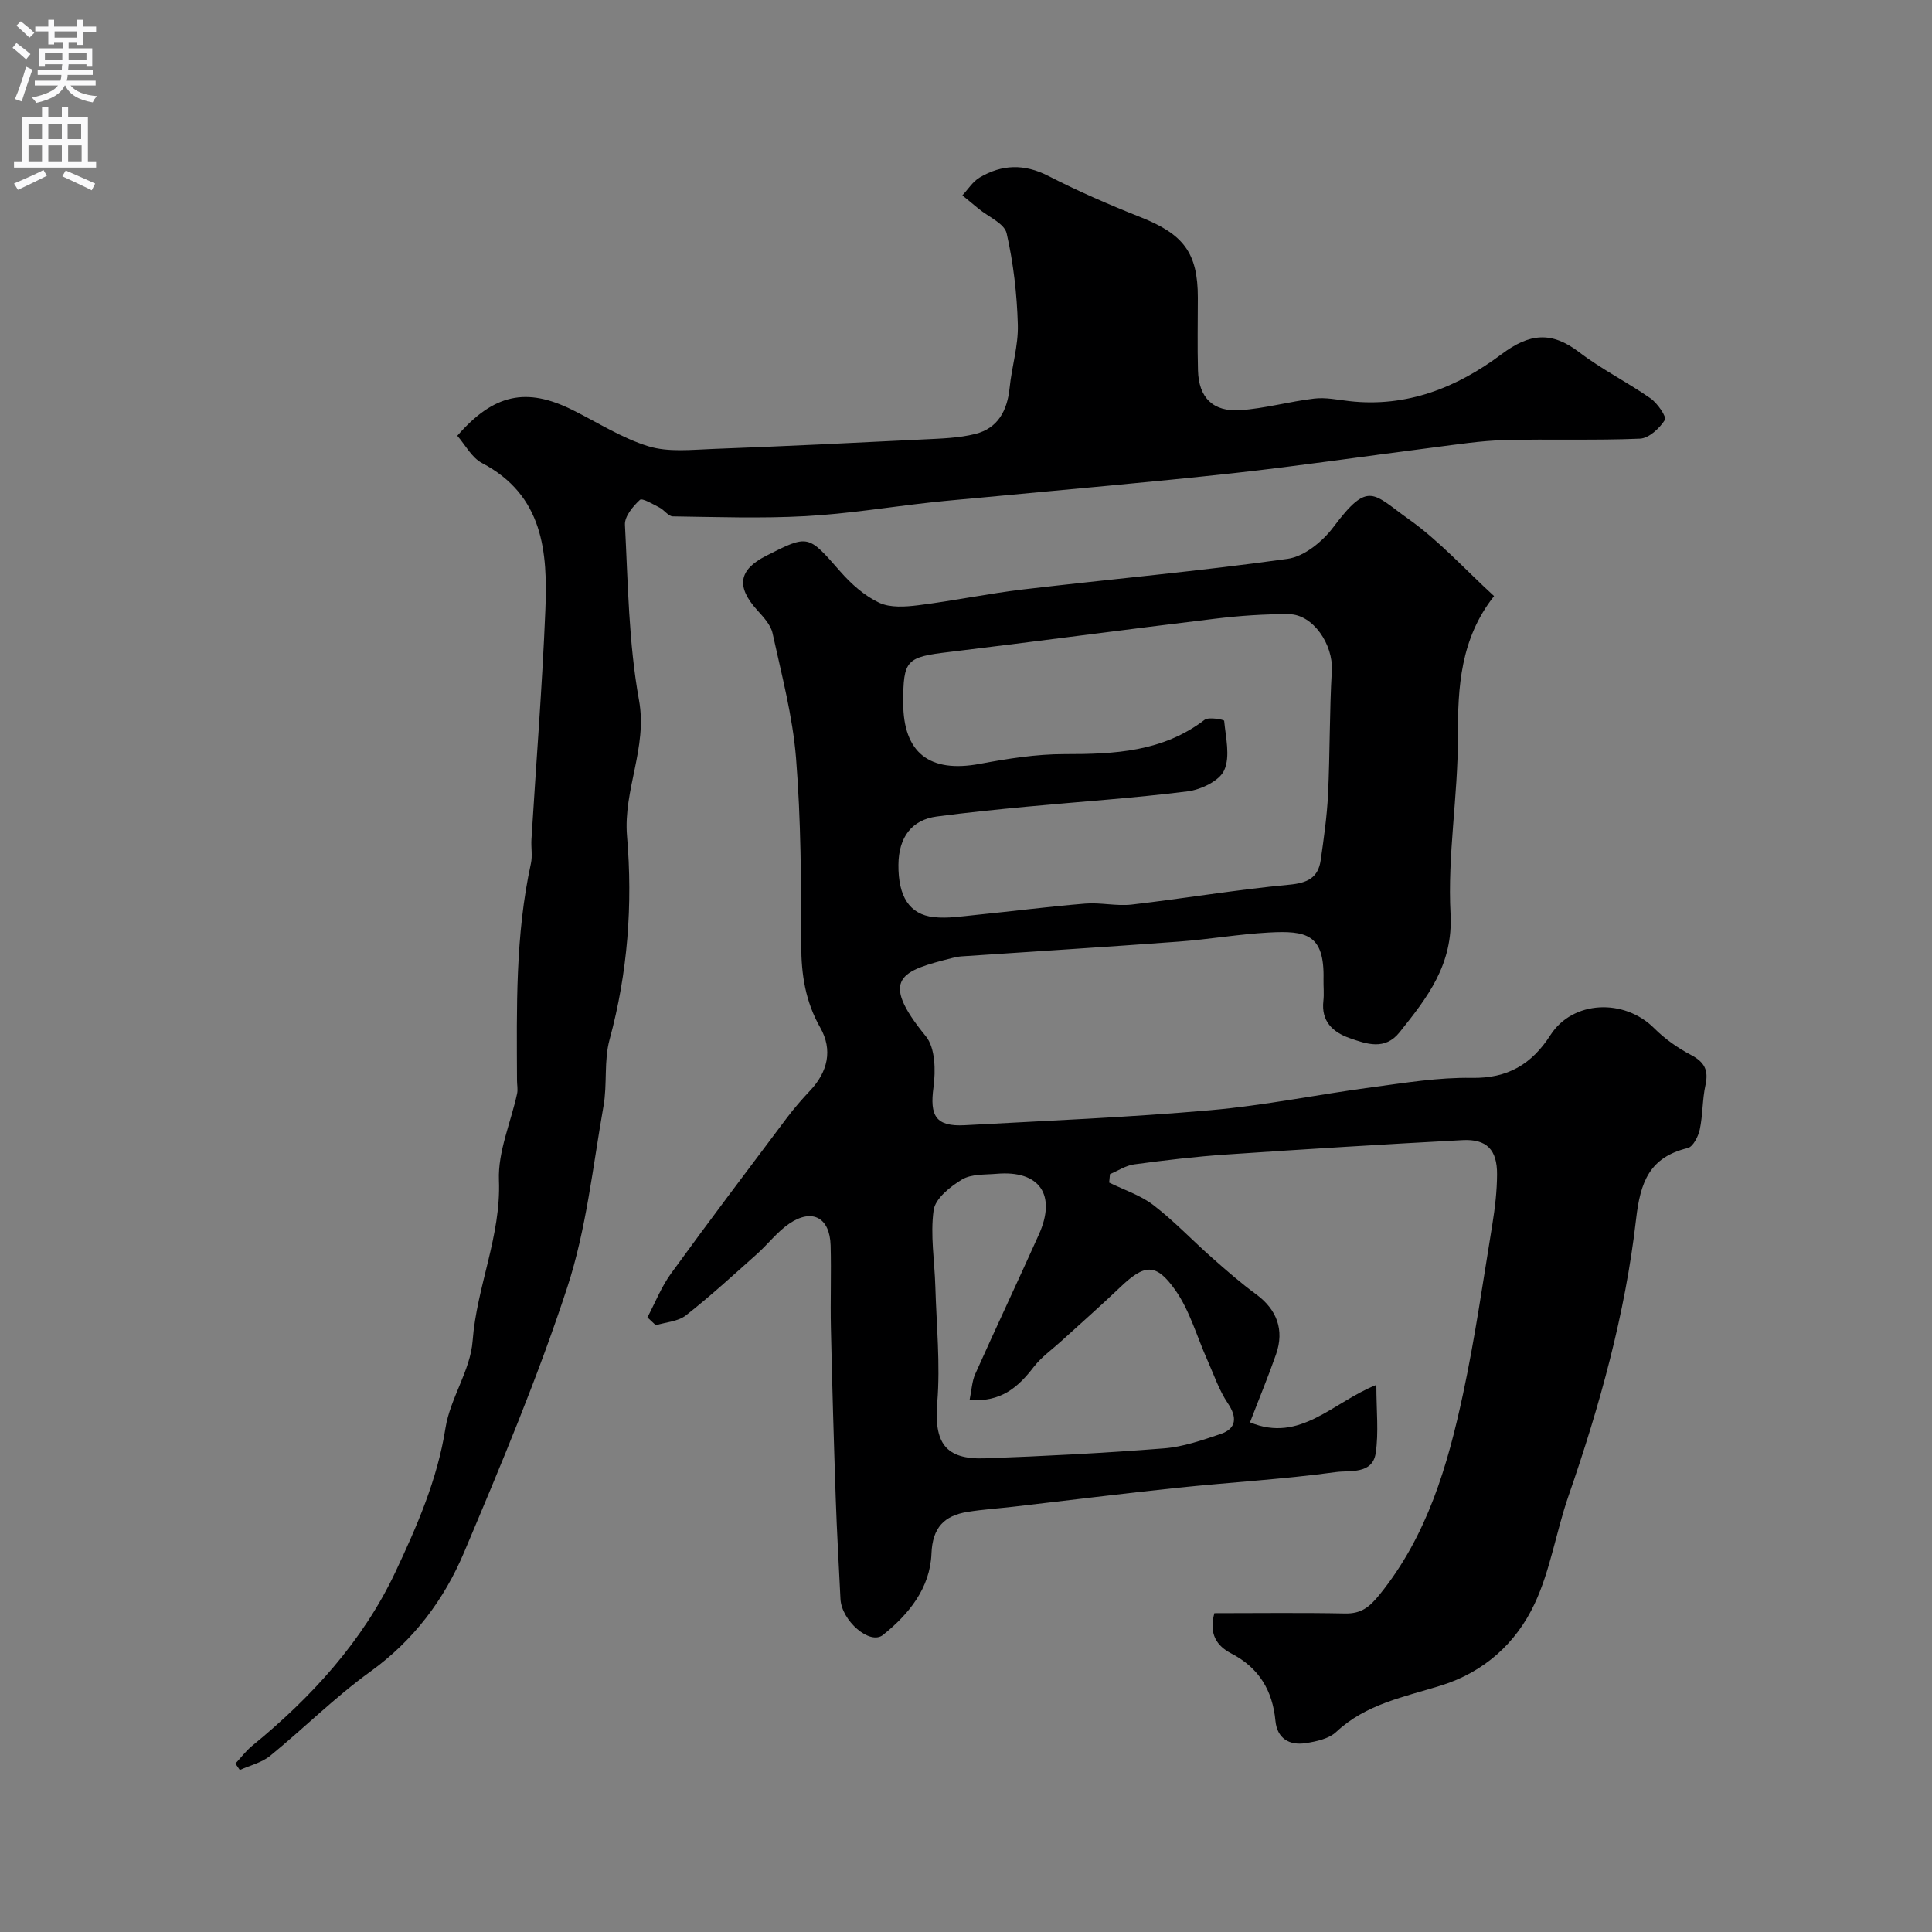
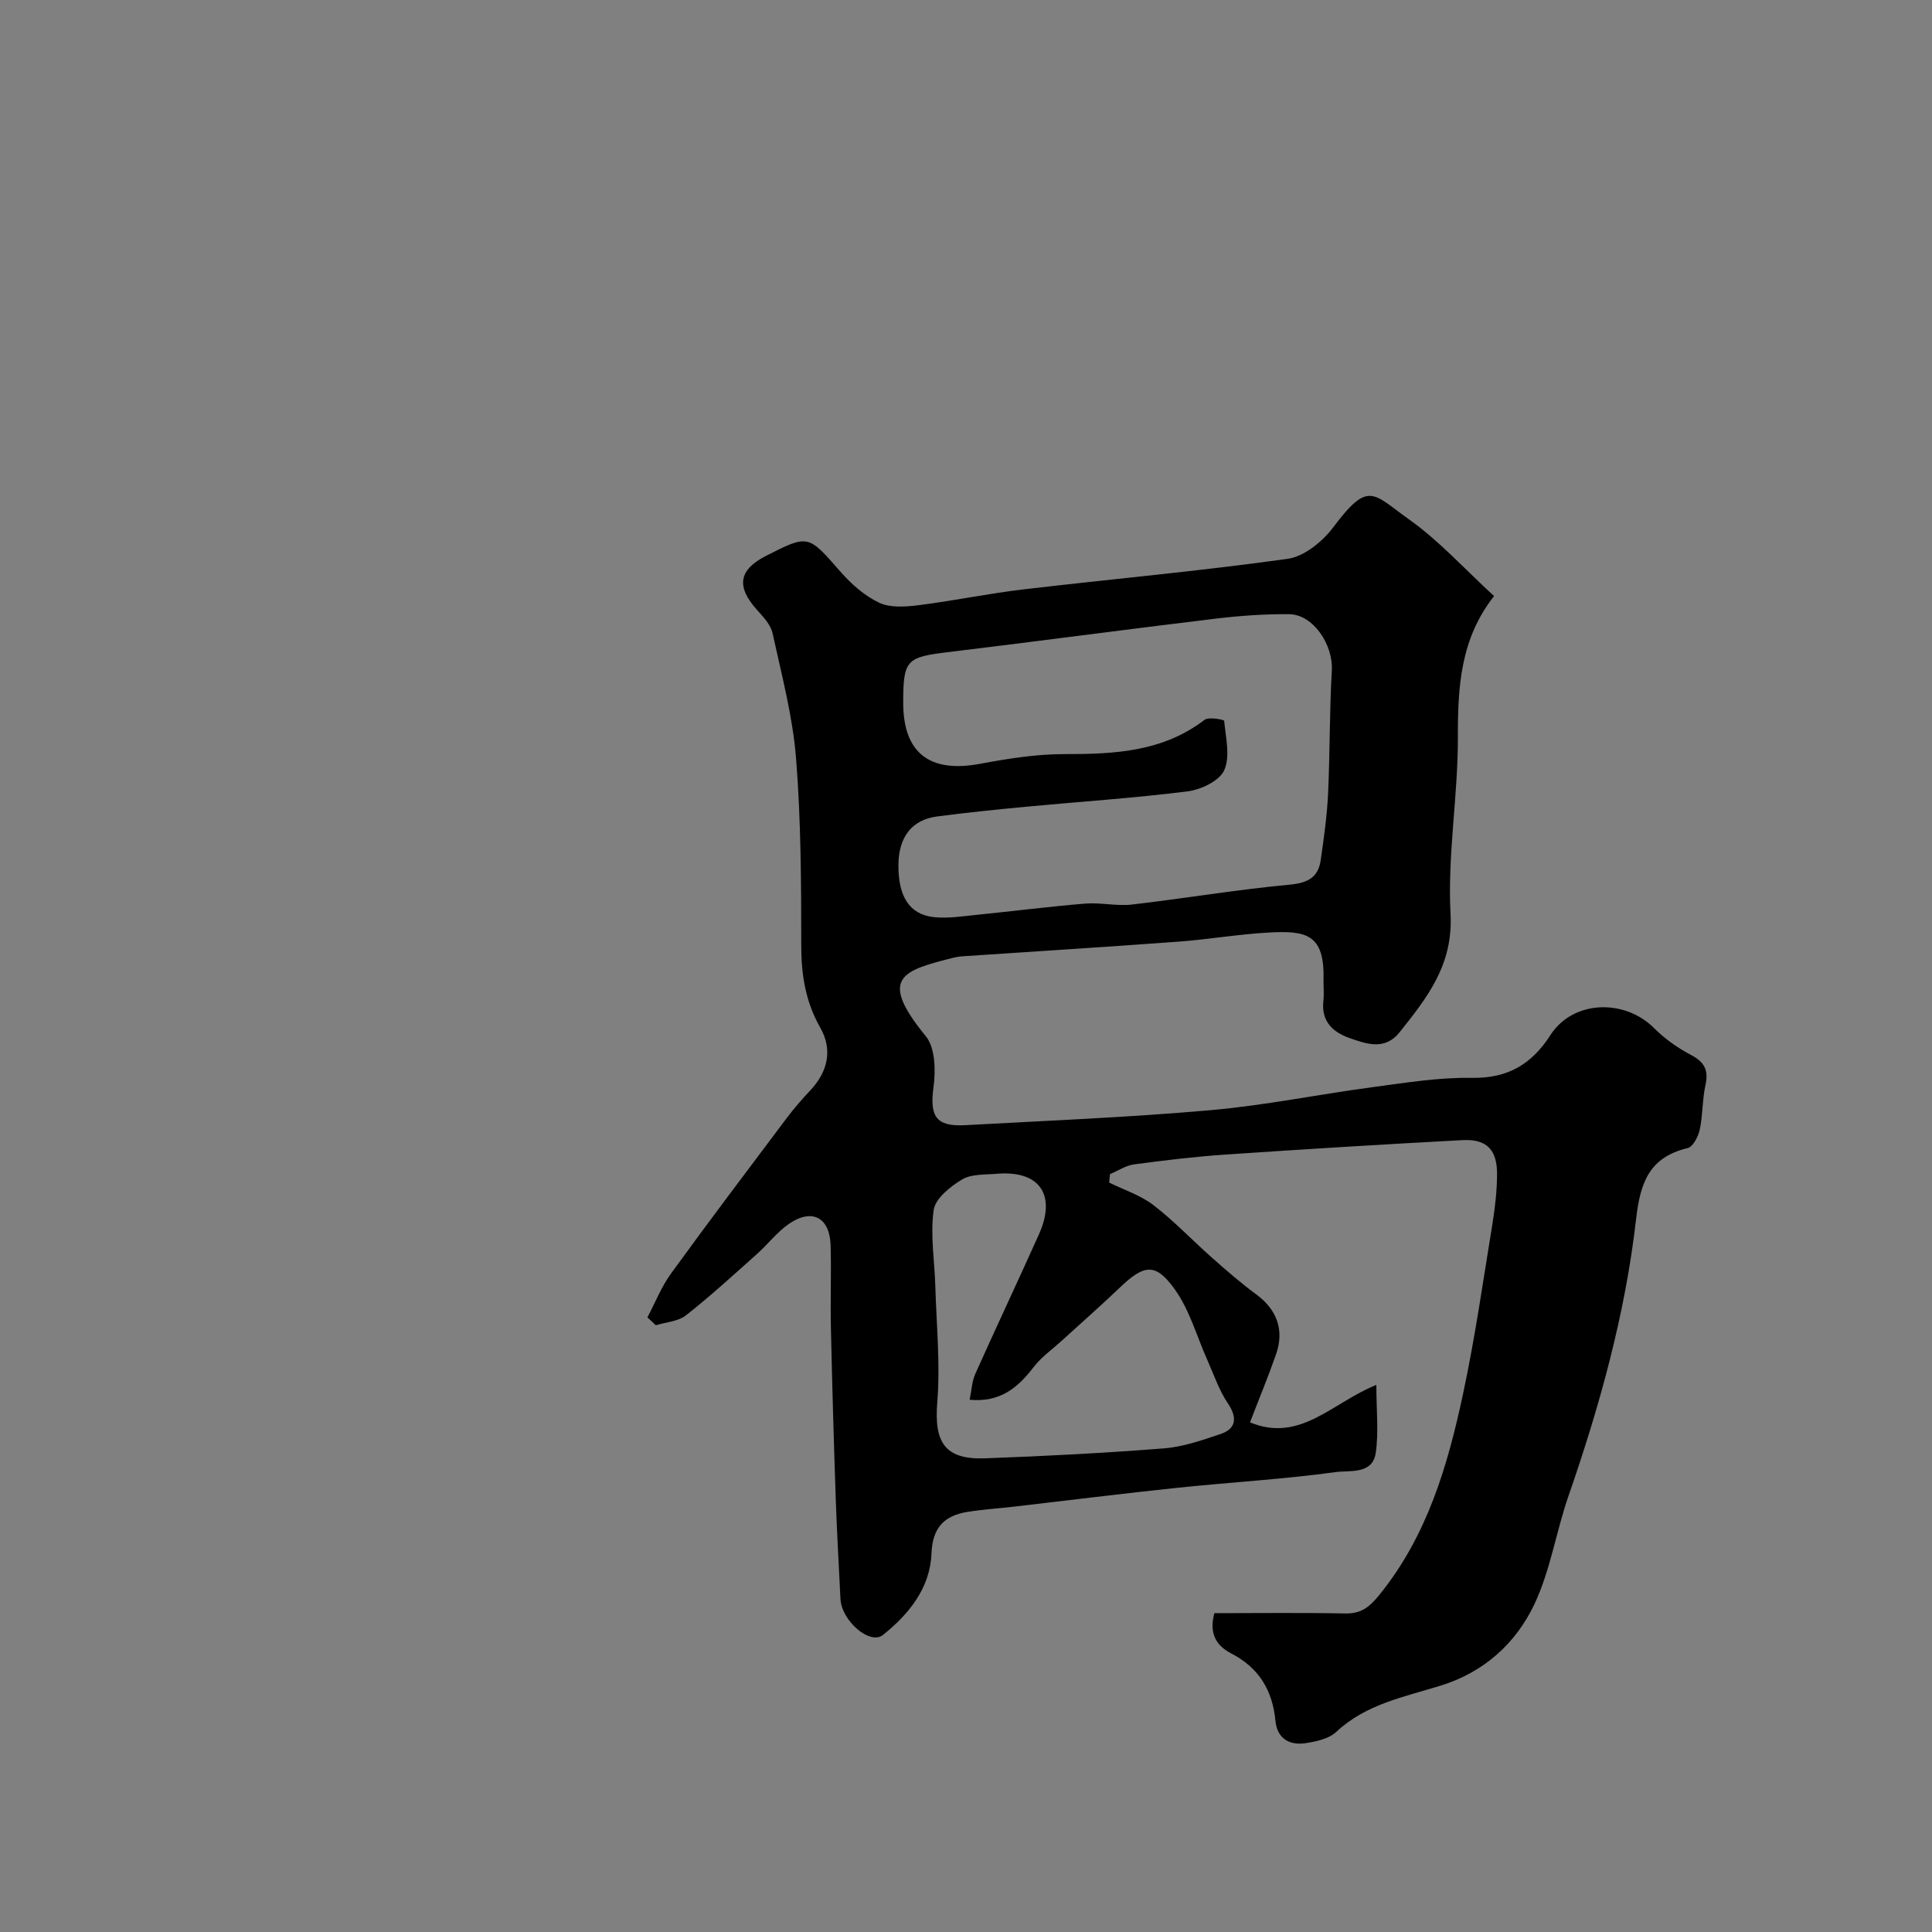
<svg xmlns="http://www.w3.org/2000/svg" enable-background="new 0 0 400 400" viewBox="0 0 400 400">
  <rect x="0" y="0" width="400" height="400" fill="#808080" stroke="none" />
  <path d="m134.04 272.75c1.61-3.04 2.88-6.31 4.88-9.07 7.87-10.85 15.96-21.54 24.01-32.26 1.48-1.96 3.1-3.83 4.78-5.61 3.68-3.89 4.74-8.44 2.11-13.06-3.05-5.36-3.93-10.93-3.93-17.02-.01-12.94-.05-25.91-1.08-38.79-.7-8.69-2.99-17.27-4.86-25.84-.38-1.74-1.89-3.35-3.17-4.77-4.4-4.87-3.88-8.35 1.83-11.25 8.81-4.48 8.69-4.37 15.38 3.26 2.24 2.56 4.99 5.01 8.02 6.44 2.28 1.08 5.42.86 8.09.53 7.27-.91 14.48-2.42 21.76-3.28 18.24-2.15 36.55-3.78 54.73-6.33 3.44-.48 7.24-3.59 9.46-6.55 7.34-9.79 8.17-6.93 15.64-1.64 6.29 4.46 11.57 10.34 17.64 15.9-6.97 8.84-7.52 18.8-7.49 29.22.03 12.2-2.17 24.45-1.52 36.58.56 10.53-4.82 17.33-10.56 24.52-3.03 3.79-6.82 2.43-10.38 1.18-3.47-1.23-5.86-3.48-5.39-7.67.17-1.48 0-3 .03-4.5.22-9.38-3.62-10.09-11.36-9.67-6.22.34-12.39 1.42-18.6 1.88-14.96 1.11-29.93 2.04-44.9 3.05-.65.04-1.31.17-1.95.33-10.53 2.66-15.38 4.17-5.53 16.21 1.97 2.4 2.05 7.11 1.59 10.56-.81 5.95.47 8.18 6.48 7.86 16.97-.93 33.97-1.62 50.89-3.11 11.22-.98 22.31-3.27 33.49-4.76 6.84-.91 13.74-2.05 20.59-1.93 7.46.13 12.41-2.83 16.29-8.87 4.61-7.18 15.27-7.63 21.49-1.39 2.19 2.19 4.85 4.07 7.59 5.51 2.78 1.46 3.69 3.13 3.01 6.22-.66 3.01-.54 6.2-1.18 9.22-.31 1.44-1.39 3.57-2.49 3.84-7.92 1.92-9.82 7.01-10.7 14.74-2.24 19.62-7.52 38.64-14 57.32-2.56 7.37-3.73 15.32-7.01 22.3-3.82 8.13-10.44 14.14-19.38 16.92-7.59 2.36-15.51 3.82-21.68 9.6-1.52 1.43-4.13 1.99-6.34 2.33-3.37.52-5.9-.97-6.25-4.6-.6-6.33-3.43-11.01-9.15-13.97-3.05-1.58-4.66-4.06-3.5-8.34 8.86 0 17.95-.12 27.04.06 3.35.07 5.03-1.27 7.16-3.89 9.88-12.21 14.1-26.69 17.28-41.53 2.49-11.63 4.16-23.43 6.08-35.17.55-3.4.95-6.86.97-10.29.04-5.13-2.15-7.39-7.16-7.12-16.31.87-32.62 1.87-48.91 2.98-6.37.43-12.73 1.19-19.06 2.04-1.73.23-3.35 1.32-5.01 2.02-.06.58-.12 1.16-.17 1.75 3.08 1.52 6.5 2.61 9.17 4.67 4.31 3.31 8.08 7.32 12.17 10.93 2.95 2.61 5.93 5.21 9.1 7.54 4.25 3.12 5.89 7.34 4.11 12.42-1.6 4.59-3.47 9.08-5.39 14.08 10.4 4.33 17.11-4.15 26.16-7.75 0 5.34.51 9.83-.14 14.14-.67 4.43-5.39 3.52-8.18 3.9-10.9 1.49-21.92 2.12-32.87 3.26-11.25 1.18-22.47 2.59-33.71 3.89-3.25.38-6.53.58-9.75 1.1-4.81.78-7.25 3.23-7.46 8.64-.28 7.13-4.68 12.55-10.04 16.84-2.71 2.17-8.58-2.95-8.8-7.45-.33-6.94-.75-13.87-.98-20.81-.4-11.77-.74-23.54-1-35.3-.13-5.69.1-11.4-.06-17.09-.16-5.76-3.8-7.74-8.56-4.51-2.5 1.7-4.41 4.25-6.69 6.29-4.84 4.31-9.61 8.7-14.7 12.7-1.62 1.27-4.13 1.4-6.24 2.05-.58-.54-1.16-1.08-1.74-1.63zm52.96-127.26c0 10.39 5.46 14.59 15.84 12.66 5.79-1.08 11.71-2.03 17.57-2.02 10.33.01 20.31-.46 28.99-7.1.86-.66 4.03-.03 4.05.2.32 3.44 1.3 7.37.01 10.24-.98 2.2-4.81 4.02-7.57 4.37-11.09 1.4-22.27 2.13-33.4 3.18-6.19.59-12.38 1.21-18.55 2.03-5.16.69-7.88 4.27-7.93 9.97-.06 6.55 2.25 10.3 7.31 10.86 2.9.32 5.92-.18 8.87-.47 7.5-.75 14.99-1.72 22.5-2.33 3.18-.26 6.47.56 9.63.2 10.88-1.26 21.7-3.09 32.6-4.11 3.78-.35 5.99-1.43 6.52-5.09.65-4.54 1.3-9.1 1.52-13.66.4-8.52.29-17.07.78-25.59.31-5.36-3.86-11.63-8.86-11.67-5.08-.04-10.2.32-15.25.93-18.36 2.21-36.69 4.67-55.05 6.89-8.94 1.06-9.58 1.6-9.58 10.51zm13.75 144.32c.42-2.01.48-3.81 1.16-5.33 4.32-9.66 8.84-19.22 13.17-28.87 3.71-8.25.14-13.35-8.72-12.59-2.44.21-5.25.02-7.18 1.18-2.44 1.47-5.55 3.95-5.88 6.35-.72 5.15.2 10.52.35 15.8.23 8.01 1.05 16.08.4 24.02-.67 8.25 1.56 11.86 9.88 11.56 12.36-.45 24.72-1.09 37.05-2.06 3.97-.31 7.92-1.69 11.74-2.98 3.33-1.12 3.42-3.49 1.5-6.34-1.83-2.7-2.89-5.92-4.24-8.94-2.18-4.86-3.63-10.23-6.64-14.5-4.04-5.74-6.42-5.39-11.49-.53-3.94 3.76-8.03 7.36-12.06 11.03-1.94 1.77-4.16 3.33-5.74 5.37-3.24 4.22-6.83 7.41-13.3 6.83z" fill="#000001" />
-   <path d="m94.68 90.22c7.54-8.68 14.31-10.08 23.83-5.35 5.22 2.59 10.25 5.85 15.75 7.53 4.12 1.26 8.88.72 13.34.55 14.53-.54 29.06-1.25 43.59-1.97 3.6-.18 7.29-.27 10.75-1.14 4.68-1.18 6.61-4.85 7.09-9.53.44-4.38 1.82-8.74 1.7-13.08-.18-6.35-.91-12.76-2.32-18.94-.47-2.03-3.79-3.41-5.81-5.08-1.11-.92-2.23-1.84-3.35-2.76 1.18-1.26 2.15-2.86 3.58-3.7 4.6-2.72 9.22-2.88 14.2-.33 6.17 3.16 12.56 5.95 19.01 8.5 9 3.55 11.96 7.4 11.96 16.7 0 5.02-.11 10.05.03 15.07.15 5.6 3.06 8.61 8.74 8.23 5.15-.35 10.21-1.8 15.35-2.4 2.34-.28 4.79.25 7.18.52 11.96 1.38 22.42-2.83 31.6-9.72 5.78-4.33 10.33-4.77 16.04-.41 4.64 3.55 9.96 6.2 14.76 9.55 1.45 1.01 3.4 3.84 2.99 4.49-1.1 1.74-3.31 3.79-5.15 3.87-9.35.4-18.73.05-28.09.3-4.89.13-9.78.9-14.65 1.52-13.79 1.75-27.56 3.8-41.38 5.32-17.15 1.88-34.34 3.35-51.51 4.99-3.76.36-7.54.66-11.29 1.08-8.61.95-17.19 2.36-25.82 2.83-9.14.5-18.32.18-27.49.05-.93-.01-1.78-1.33-2.77-1.83-1.34-.69-3.57-2.02-4.05-1.59-1.44 1.33-3.19 3.43-3.1 5.14.63 12.14.76 24.43 2.91 36.33 1.79 9.89-3.29 18.54-2.48 28.16 1.2 14.14.16 28.26-3.62 42.13-1.19 4.37-.45 9.23-1.25 13.74-2.22 12.58-3.56 25.51-7.51 37.56-6.09 18.62-13.73 36.77-21.36 54.85-4.14 9.81-10.45 18.22-19.39 24.68-7.31 5.27-13.75 11.73-20.75 17.44-1.74 1.42-4.17 1.98-6.29 2.94-.3-.44-.61-.89-.91-1.33 1.15-1.23 2.17-2.62 3.47-3.68 12.28-10.04 22.92-21.67 29.66-35.99 4.43-9.42 8.69-19.14 10.36-29.78.97-6.17 5.16-11.93 5.62-18.05.85-11.28 5.9-21.7 5.45-33.28-.23-5.92 2.46-11.94 3.76-17.93.19-.87-.02-1.83-.02-2.74-.06-15.03-.36-30.07 2.88-44.9.35-1.59.01-3.33.11-4.99.97-15.8 2.23-31.59 2.88-47.41.5-12.09-.39-23.85-13.15-30.53-2.13-1.14-3.45-3.77-5.08-5.63z" fill="#000001" />
  <g fill="#fafafb">
-     <path d="m2.6 9.9.8-1c.9.7 1.9 1.4 2.9 2.3l-.9 1.1c-1.1-1-2-1.8-2.8-2.4zm.5 10.6c.9-2.1 1.6-4.3 2.3-6.7.4.2.8.4 1.3.6-.7 2.1-1.5 4.3-2.2 6.6zm.3-15.2.9-.9c1 .8 2 1.6 2.8 2.4l-1 1c-.9-.9-1.8-1.7-2.7-2.5zm12.6-1.2h1.2v1.4h2.7v1.1h-2.7v2.7h-1.2v-.6h-1.8v1.3h4.9v3.8h-1.2v-.5h-3.7c0 .4-.1.9-.1 1.2h5.1v1h-5.2c0 .5-.1.9-.2 1.2h6v1h-5.2c1.1 1.3 2.9 2 5.5 2.2-.4.4-.7.8-.9 1.3-2.9-.5-4.8-1.6-5.7-3.5h-.1c-.8 1.7-2.7 2.9-5.9 3.6-.2-.4-.6-.8-.9-1.1 2.8-.6 4.6-1.4 5.4-2.5h-4.8v-1h5.3c.1-.3.2-.7.2-1.2h-4.9v-1h5c0-.4 0-.8.1-1.2h-3.6v.5h-1.2v-3.8h4.9v-1.3h-1.8v.5h-1.2v-2.7h-2.7v-1h2.7v-1.4h1.2v1.4h4.8zm-6.7 8.3h3.6c0-.4 0-.9 0-1.4h-3.6zm1.9-4.6h4.8v-1.3h-4.7v1.3zm6.7 3.2h-3.7v1.4h3.7v-2.4z" />
-     <path d="m8.7 22.1h1.3v2.2h2.8v-2.2h1.3v2.2h4.1v9.1h1.7v1.3h-17v-1.3h1.7v-9.1h4.1zm.3 13.1.7 1.2c-1.8.9-3.8 1.9-6 2.9-.2-.4-.5-.8-.8-1.3 2.3-1 4.4-1.9 6.1-2.8zm-3.1-6.4h2.8v-3.2h-2.8zm0 4.6h2.8v-3.3h-2.8zm4.1-4.6h2.8v-3.2h-2.8zm0 4.6h2.8v-3.3h-2.8zm3.6 1.9c2.1.9 4.1 1.8 6.1 2.7l-.7 1.4c-2.2-1.1-4.2-2-6.1-2.9zm3.2-9.7h-2.8v3.2h2.8zm-2.7 7.8h2.8v-3.3h-2.8z" />
-   </g>
+     </g>
</svg>